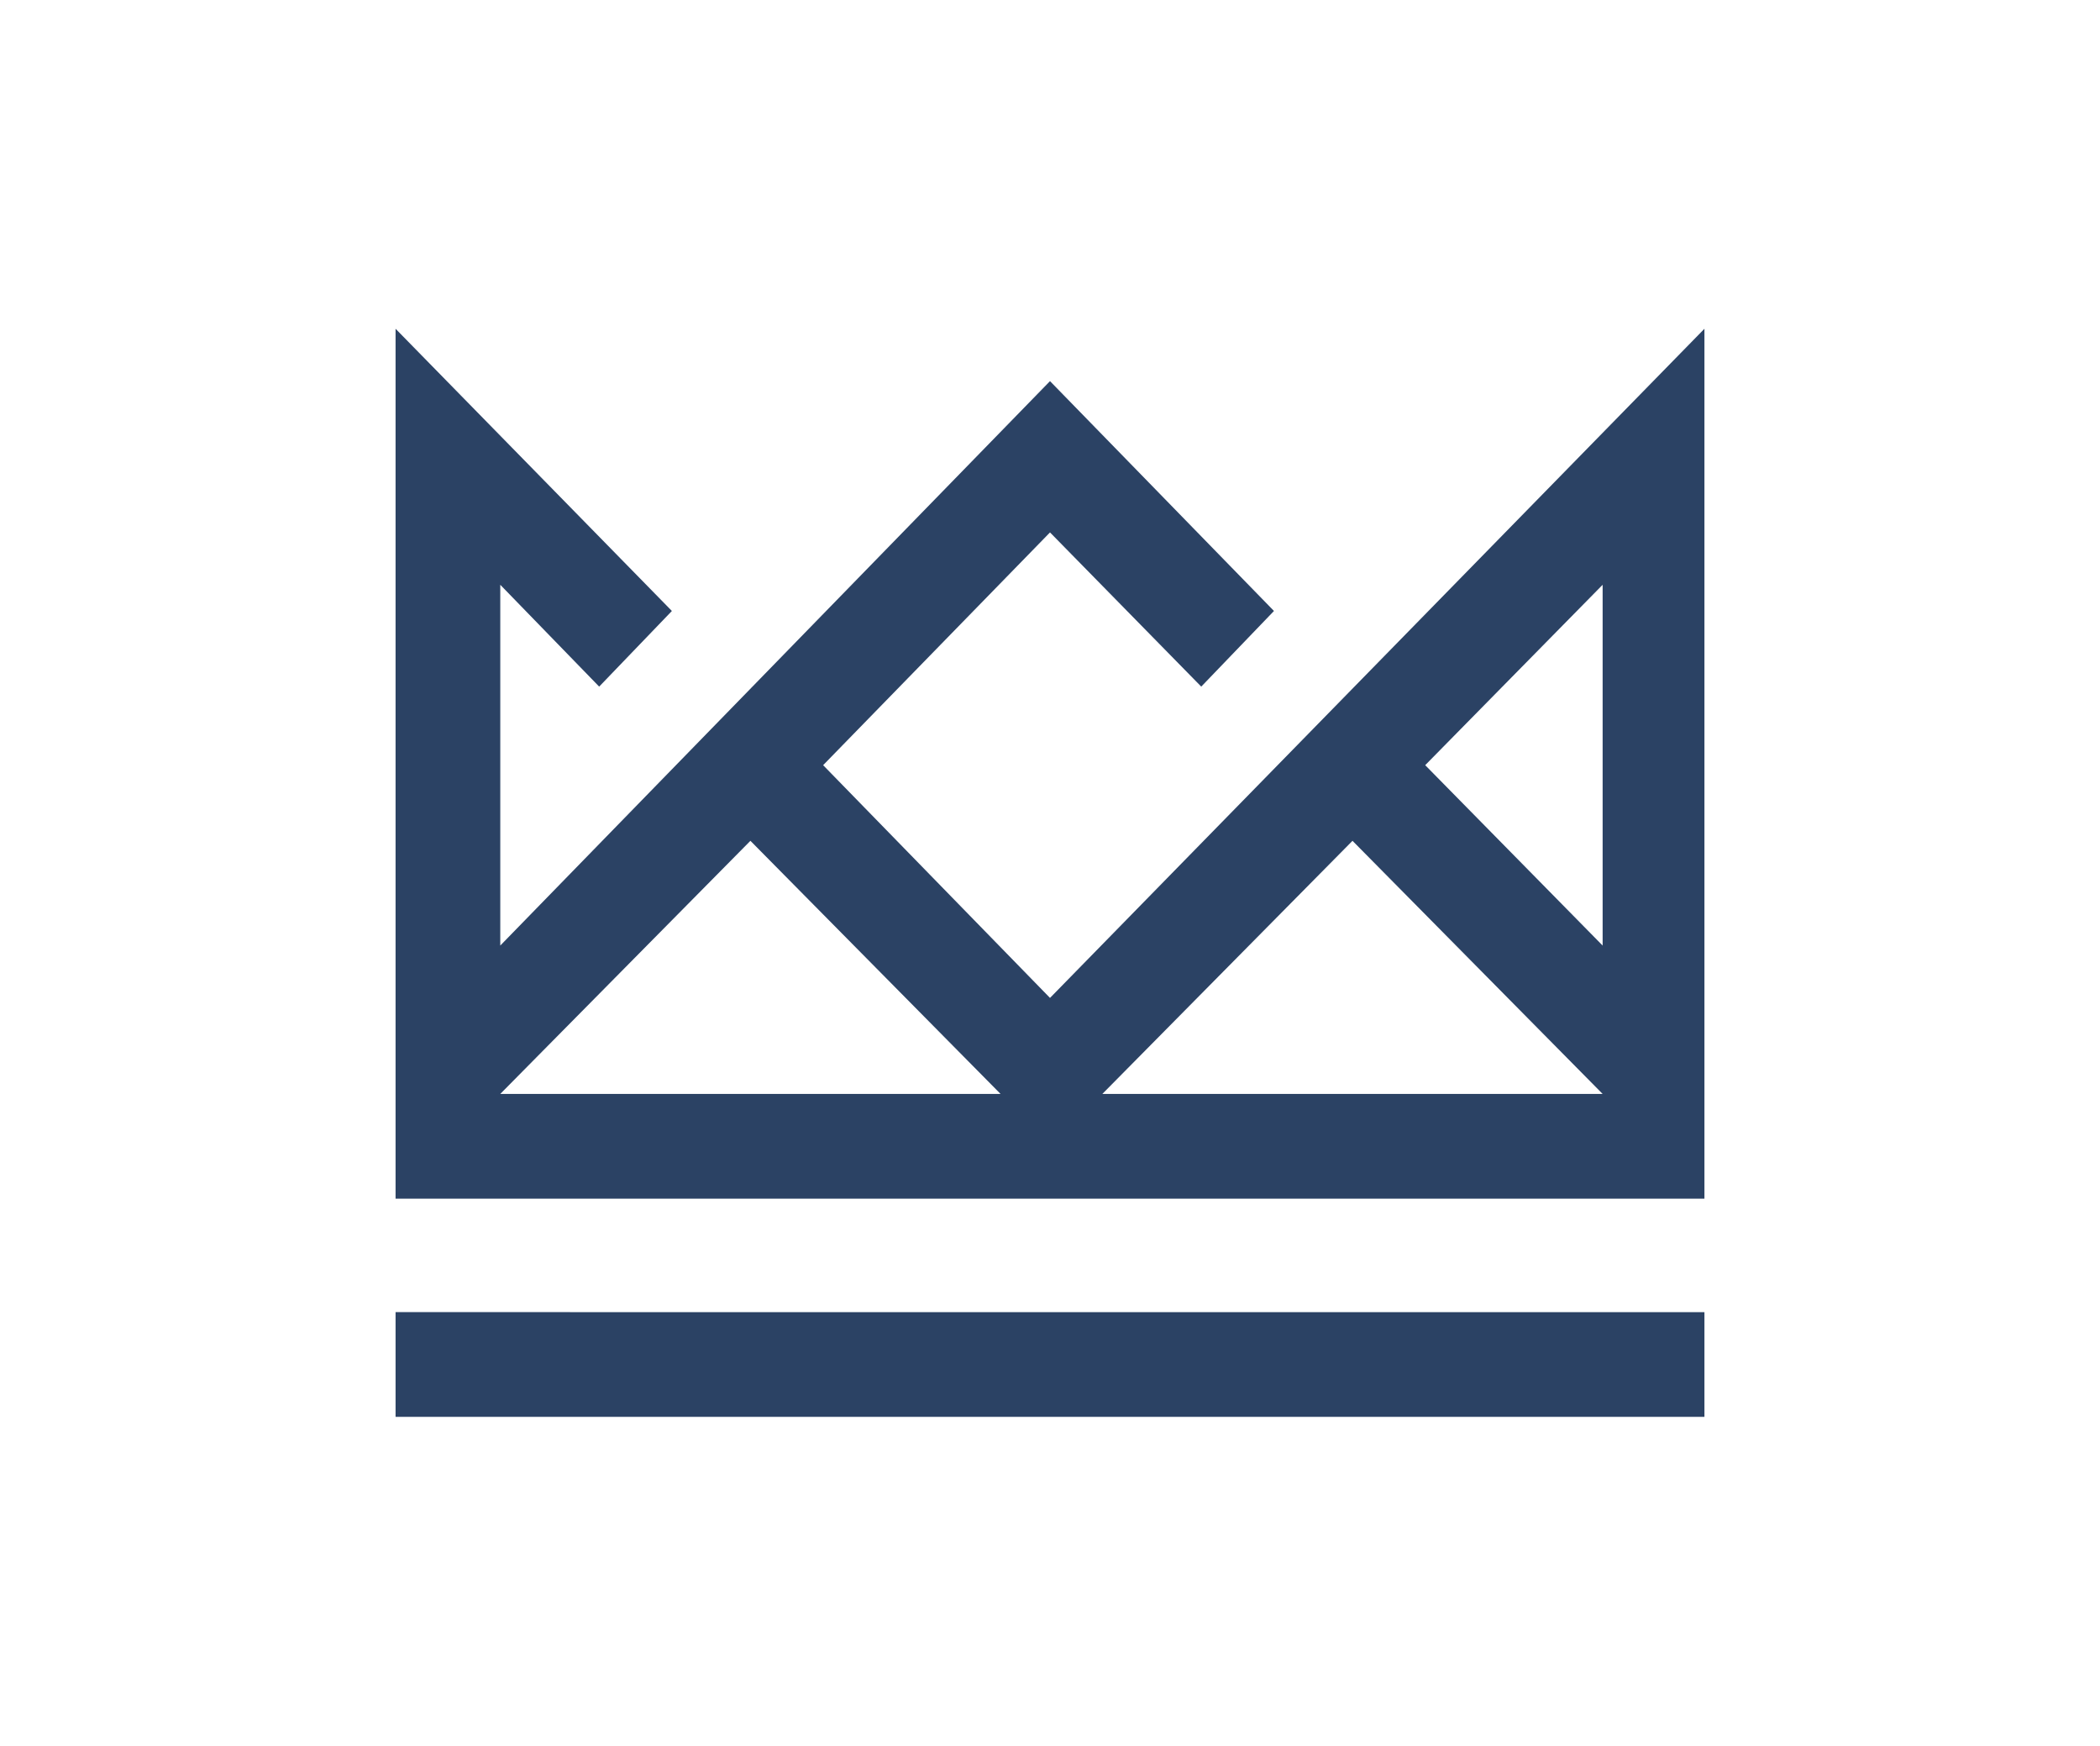
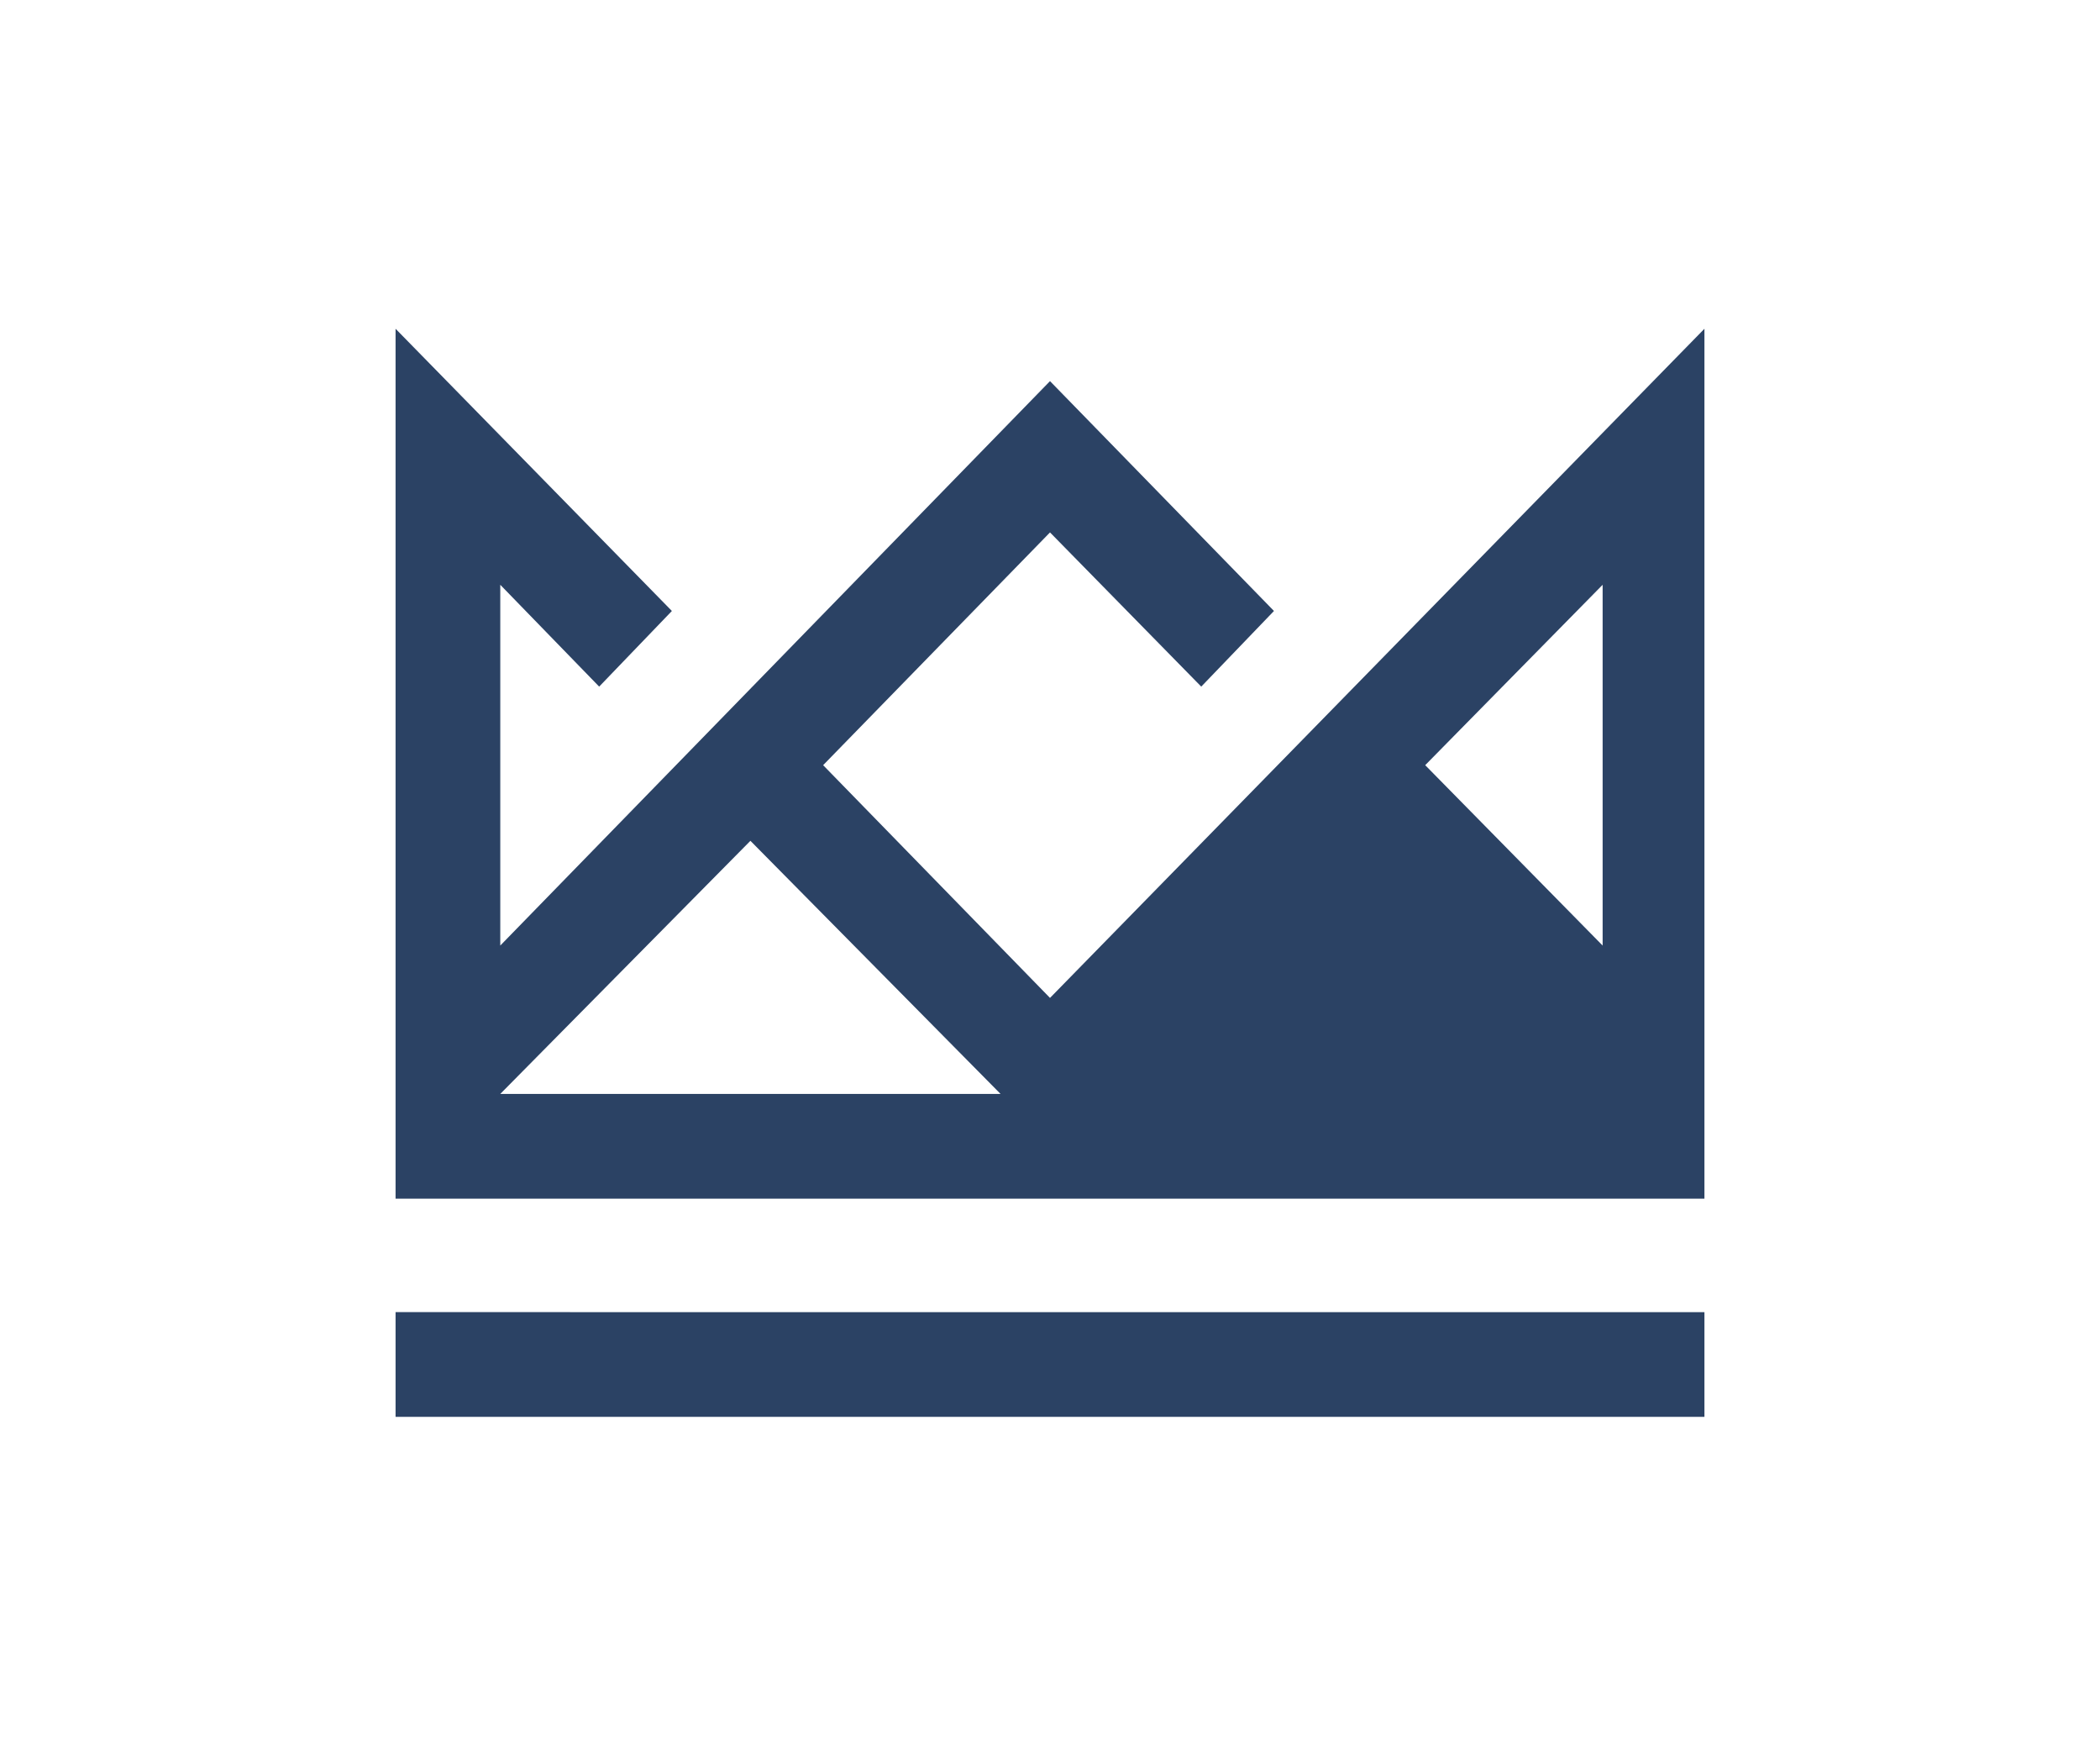
<svg xmlns="http://www.w3.org/2000/svg" id="Layer_1" data-name="Layer 1" version="1.1" viewBox="0 0 72.2 60">
  <defs>
    <style>
      .cls-1 {
        fill: #142e54;
        isolation: isolate;
        opacity: .9;
        stroke-width: 0px;
      }
    </style>
  </defs>
-   <path id="Path_101098" data-name="Path 101098" class="cls-1" d="M13.6,48.7h45v-3.6H13.6v3.6ZM17.2,37.6l8.6-8.7,8.6,8.7h-17.2ZM37.9,37.6l8.6-8.7,8.6,8.7h-17.2ZM49,26.3l6.1-6.2v12.4s-6.1-6.2-6.1-6.2ZM58.6,11.3l-22.5,23-7.8-8,7.8-8,5.2,5.3,2.5-2.6-7.7-7.9-18.9,19.4v-12.4l3.4,3.5,2.5-2.6-9.5-9.7v29.9h45V11.3Z" />
+   <path id="Path_101098" data-name="Path 101098" class="cls-1" d="M13.6,48.7h45v-3.6H13.6v3.6ZM17.2,37.6l8.6-8.7,8.6,8.7h-17.2ZM37.9,37.6h-17.2ZM49,26.3l6.1-6.2v12.4s-6.1-6.2-6.1-6.2ZM58.6,11.3l-22.5,23-7.8-8,7.8-8,5.2,5.3,2.5-2.6-7.7-7.9-18.9,19.4v-12.4l3.4,3.5,2.5-2.6-9.5-9.7v29.9h45V11.3Z" />
</svg>